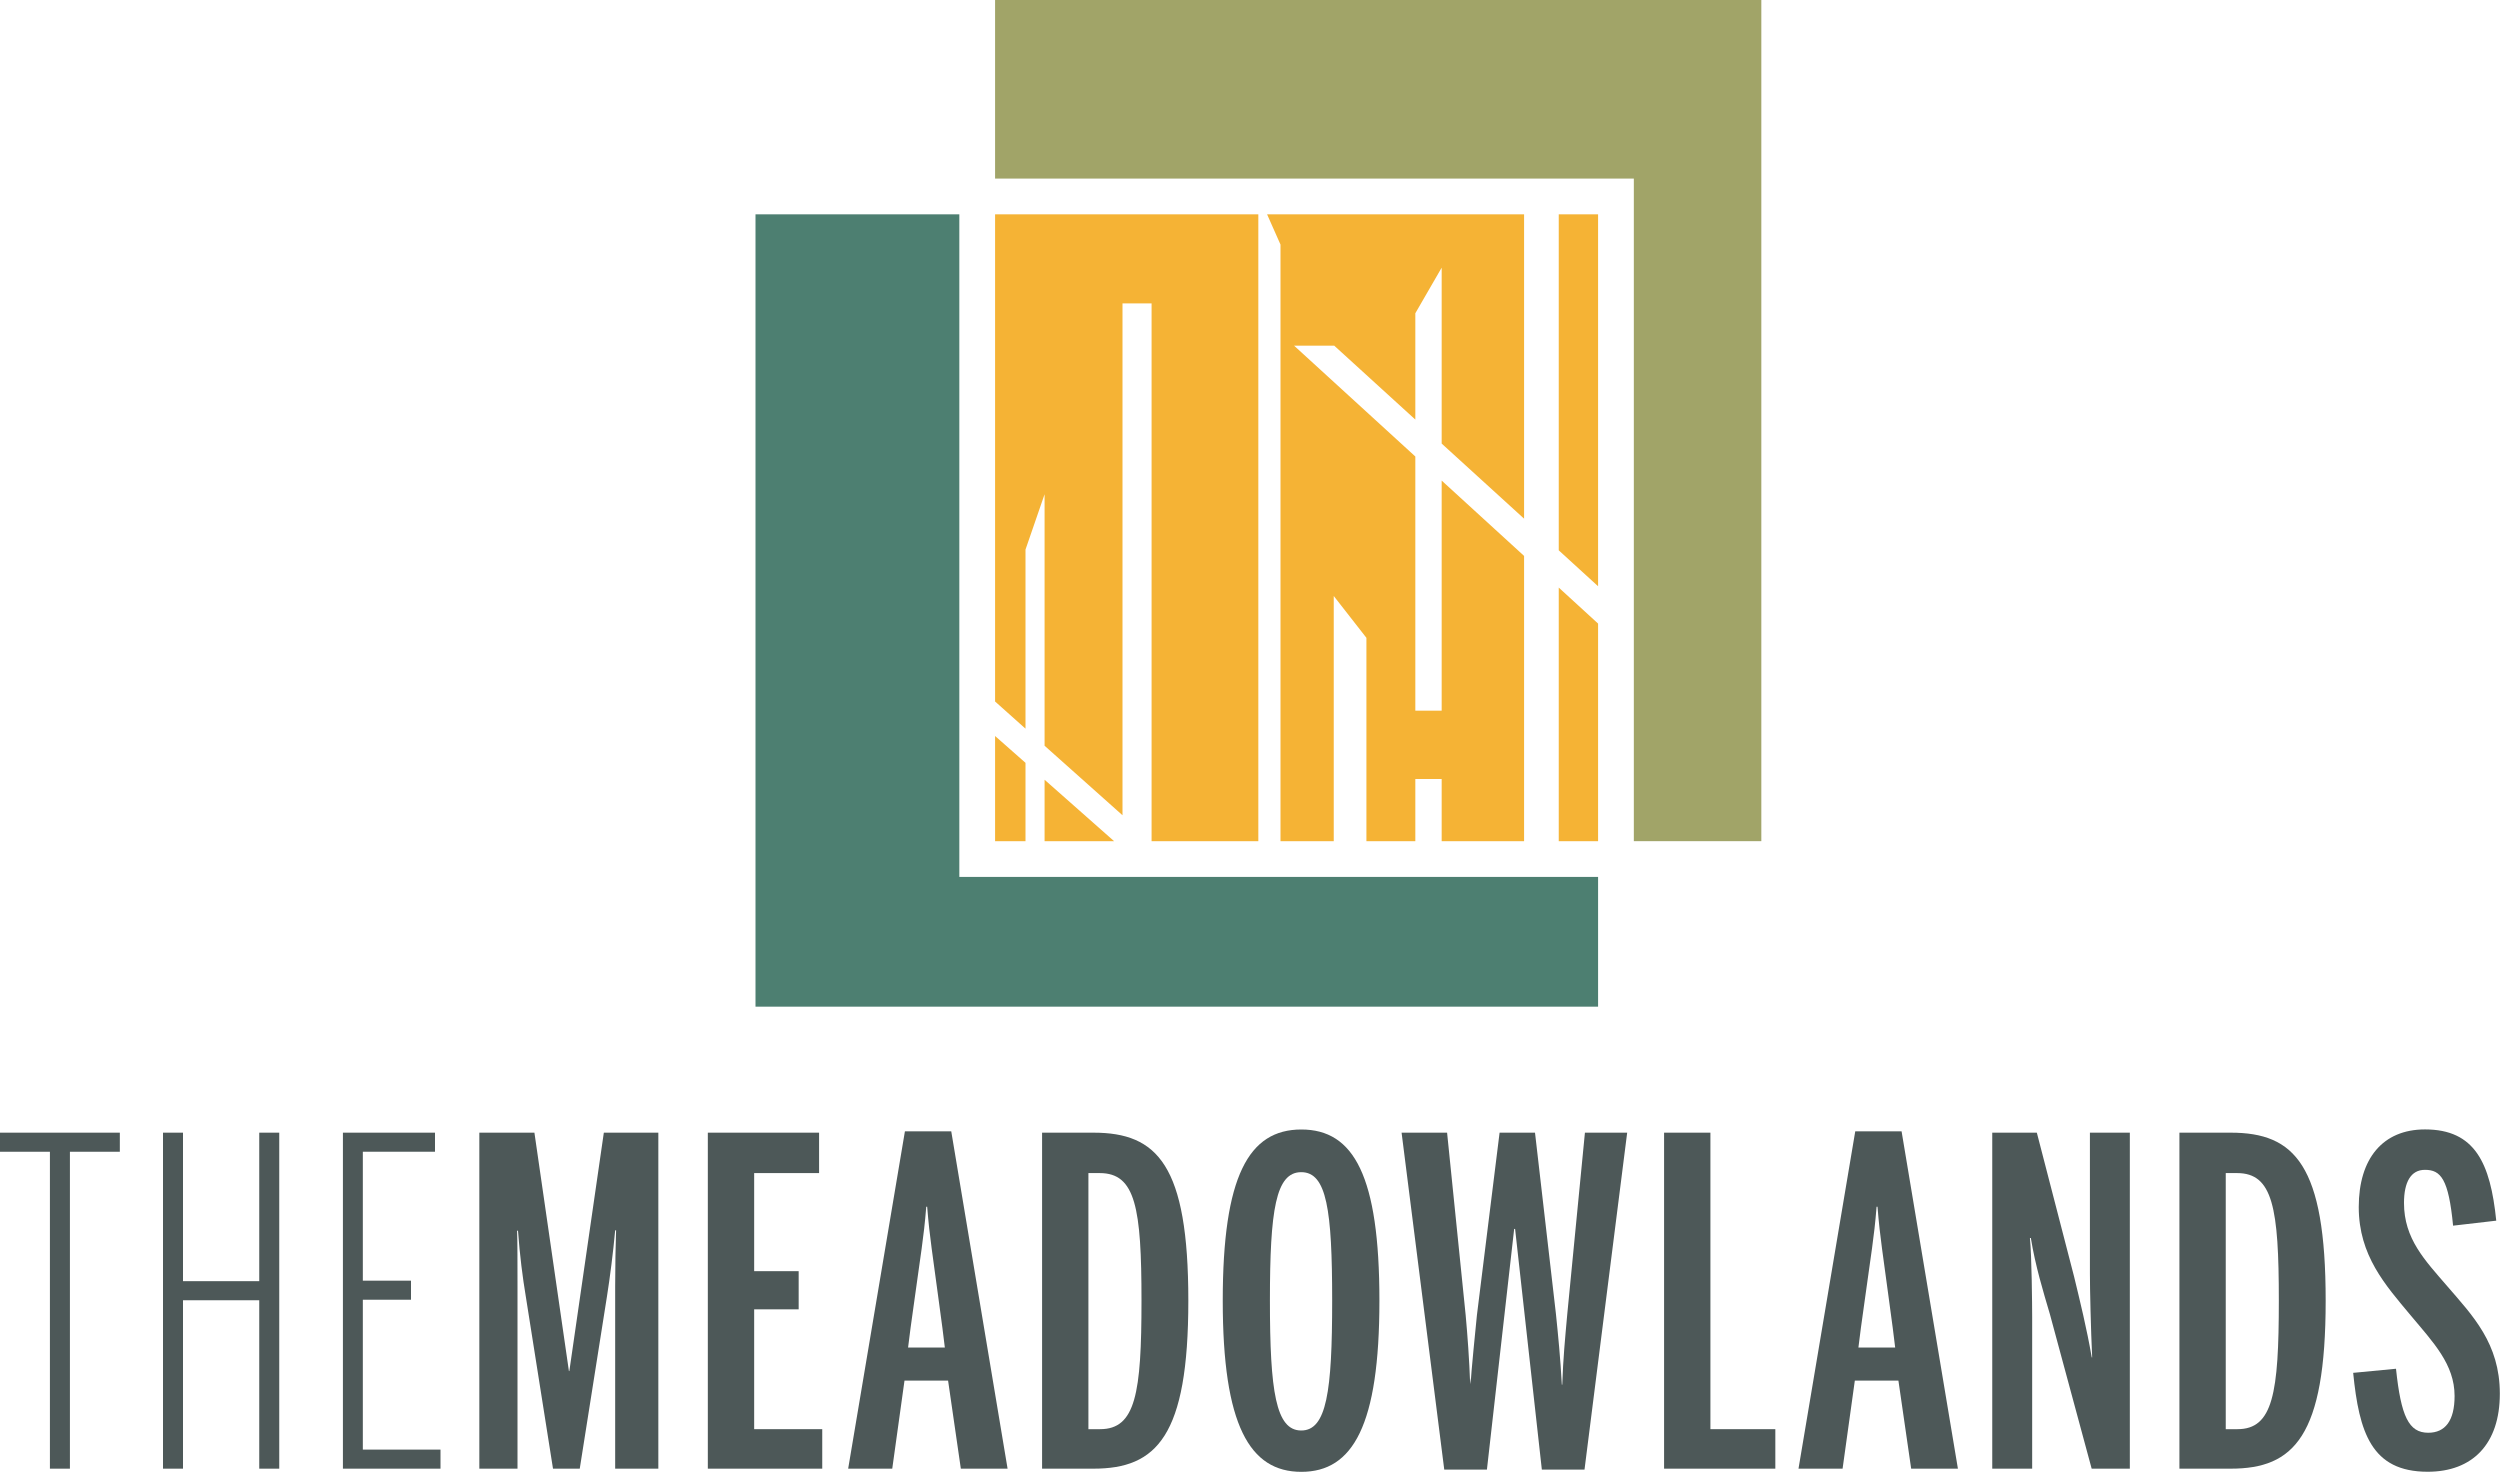
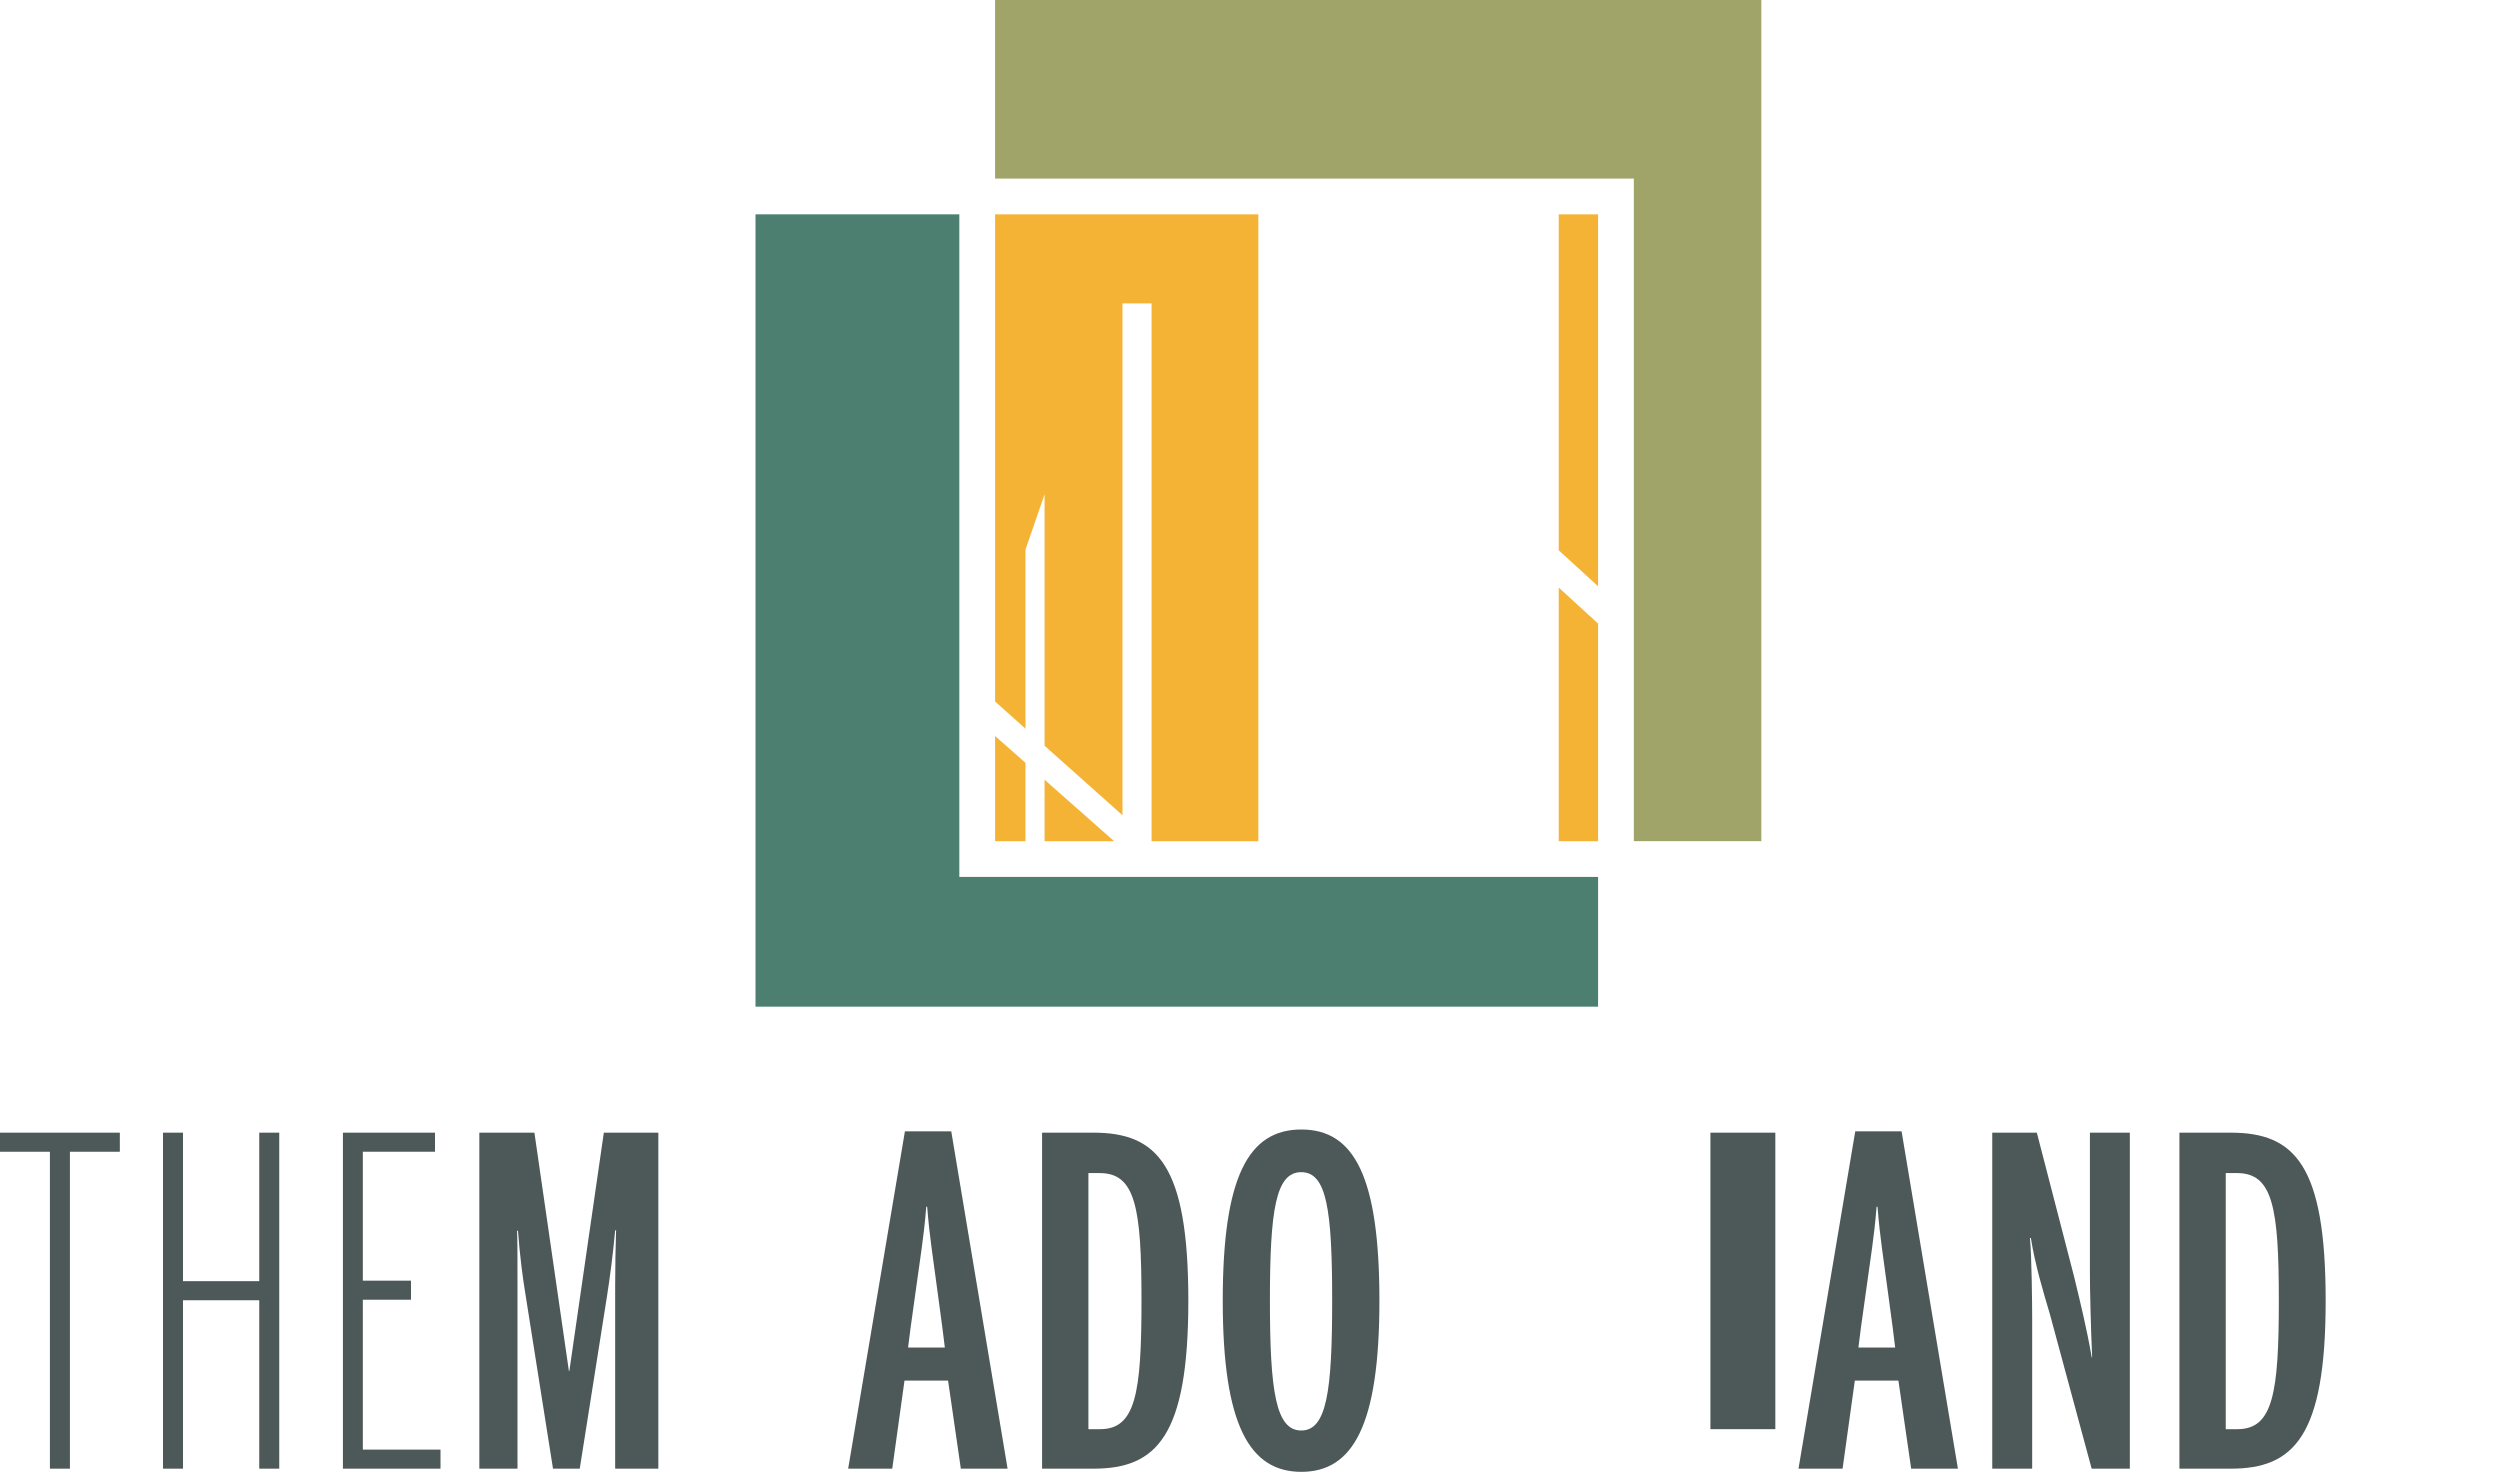
<svg xmlns="http://www.w3.org/2000/svg" id="a" viewBox="0 0 300 176.62">
  <defs>
    <style>.b{fill:#f5b335;}.c{fill:#a1a468;}.d{fill:#4d7f71;}.e{fill:#4d5858;}</style>
  </defs>
  <g>
    <path class="e" d="M5.99,138.21H0v-2.29H14.38v2.29h-5.99v38.03h-2.4v-38.03Z" />
    <path class="e" d="M19.56,135.92h2.4v17.82h9.15v-17.82h2.4v40.32h-2.4v-20.21h-9.15v20.21h-2.4v-40.32Z" />
    <path class="e" d="M41.14,135.92h11.06v2.29h-8.66v15.47h5.78v2.29h-5.78v17.98h9.32v2.29h-11.71v-40.32Z" />
    <path class="e" d="M57.54,135.92h6.59l4.14,28.61h.05l4.14-28.61h6.54v40.32h-5.18v-21.9c0-2.56,.05-4.74,.11-6.7h-.11c-.22,2.51-.65,5.83-.98,7.9l-3.27,20.7h-3.21l-3.27-20.7c-.38-2.29-.71-4.85-.93-7.85h-.11c.05,1.04,.05,4.25,.05,6.65v21.9h-4.58v-40.32Z" />
-     <path class="e" d="M84.94,135.92h13.35v4.85h-7.79v11.77h5.34v4.58h-5.34v14.38h8.17v4.74h-13.73v-40.32Z" />
    <path class="e" d="M108.59,135.76h5.56l6.76,40.48h-5.61l-1.53-10.57h-5.23l-1.47,10.57h-5.29l6.81-40.48Zm4.79,25.94c-.16-1.63-1.42-10.57-1.58-11.88-.22-1.63-.38-3.05-.54-5.01h-.11c-.16,2.02-.33,3.38-.55,5.01-.16,1.31-1.47,10.24-1.63,11.88h4.41Z" />
    <path class="e" d="M125.05,135.92h6.16c7.68,0,11.39,3.87,11.39,20.16s-3.81,20.16-11.39,20.16h-6.16v-40.32Zm6.97,35.58c4.25,0,4.96-4.3,4.96-15.42s-.71-15.31-5.01-15.31h-1.36v30.73h1.42Z" />
    <path class="e" d="M146.73,156.08c0-14.93,3.11-20.54,9.43-20.54s9.37,5.61,9.37,20.54-3.16,20.54-9.37,20.54-9.43-5.61-9.43-20.54Zm13.13,0c0-10.9-.65-15.42-3.71-15.42s-3.76,4.52-3.76,15.42,.71,15.58,3.76,15.58,3.71-4.69,3.71-15.58Z" />
-     <path class="e" d="M168.2,135.92h5.45l2.23,21.9c.22,2.4,.44,5.39,.54,8.28,0,0,.16-1.58,.05,0,.05-1.2,.65-7.25,.76-8.28l2.72-21.9h4.25l2.51,21.74c.27,2.62,.54,5.34,.71,8.5h.05c.11-3.22,.33-5.45,.6-8.45l2.12-21.79h5.07l-5.12,40.43h-5.12l-3.21-28.88h-.11l-3.27,28.88h-5.12l-5.12-40.43Z" />
-     <path class="e" d="M199.69,135.92h5.56v35.58h7.79v4.74h-13.35v-40.32Z" />
+     <path class="e" d="M199.69,135.92h5.56v35.58h7.79v4.74v-40.32Z" />
    <path class="e" d="M222.63,135.76h5.56l6.76,40.48h-5.61l-1.53-10.57h-5.23l-1.47,10.57h-5.29l6.81-40.48Zm4.79,25.94c-.16-1.63-1.42-10.57-1.58-11.88-.22-1.63-.38-3.05-.54-5.01h-.11c-.16,2.02-.33,3.38-.55,5.01-.16,1.31-1.47,10.24-1.63,11.88h4.41Z" />
    <path class="e" d="M239.08,135.92h5.34l4.47,17.27c.71,2.94,1.53,6.27,2.12,9.7h.05c-.16-3.38-.27-8.17-.27-9.97v-17h4.79v40.32h-4.58l-5.01-18.53c-.82-2.78-1.74-5.78-2.29-9.15h-.11c.22,2.12,.27,8.17,.27,9.54v18.14h-4.79v-40.32Z" />
    <path class="e" d="M261.53,135.92h6.16c7.68,0,11.39,3.87,11.39,20.16s-3.81,20.16-11.39,20.16h-6.16v-40.32Zm6.97,35.58c4.25,0,4.96-4.3,4.96-15.42s-.71-15.31-5.01-15.31h-1.36v30.73h1.42Z" />
-     <path class="e" d="M282.4,164.74l5.12-.49c.6,5.72,1.53,7.68,3.87,7.68,2.02,0,3.16-1.42,3.16-4.41,0-3.81-2.56-6.43-5.29-9.7-3-3.6-6.21-7.14-6.21-12.97s2.89-9.32,7.95-9.32c5.99,0,7.85,4.03,8.55,10.95l-5.18,.6c-.54-5.61-1.47-6.7-3.38-6.7-1.69,0-2.51,1.47-2.51,3.98,0,4.3,2.51,6.87,5.18,9.97,3.05,3.54,6.32,6.87,6.32,12.91s-3.27,9.37-8.66,9.37c-6.76,0-8.23-4.74-8.94-11.88Z" />
  </g>
  <polygon class="d" points="115.12 105.23 115.12 25.72 90.66 25.72 90.66 120.8 191.77 120.8 191.77 105.23 115.12 105.23" />
  <polygon class="c" points="119.41 0 119.41 21.43 196.06 21.43 196.06 100.94 211.36 100.94 211.36 0 119.41 0" />
  <g>
-     <polygon class="b" points="182.89 62.24 182.89 25.72 152.05 25.72 153.66 29.35 153.66 100.94 160.05 100.94 160.05 71.52 163.97 76.54 163.97 100.94 169.84 100.94 169.84 93.48 173 93.48 173 100.94 182.89 100.94 182.89 66.71 173 57.67 173 85.28 169.84 85.28 169.84 54.78 155.29 41.48 160.11 41.48 160.25 41.61 169.84 50.35 169.84 37.59 173 32.12 173 53.23 182.89 62.24" />
    <polygon class="b" points="123.06 87.44 123.06 65.95 125.35 59.31 125.35 89.49 134.7 97.83 134.7 36.41 138.19 36.41 138.19 100.94 151 100.94 151 25.72 119.41 25.72 119.41 84.18 123.06 87.44" />
    <polygon class="b" points="187.05 66.04 191.77 70.35 191.77 25.72 187.05 25.72 187.05 66.04" />
    <polygon class="b" points="123.06 91.54 119.41 88.32 119.41 100.94 123.06 100.94 123.06 91.54" />
    <polygon class="b" points="187.05 70.51 187.05 100.94 191.77 100.94 191.77 74.83 187.05 70.51" />
    <polygon class="b" points="125.35 100.94 133.69 100.94 125.35 93.57 125.35 100.94" />
  </g>
</svg>